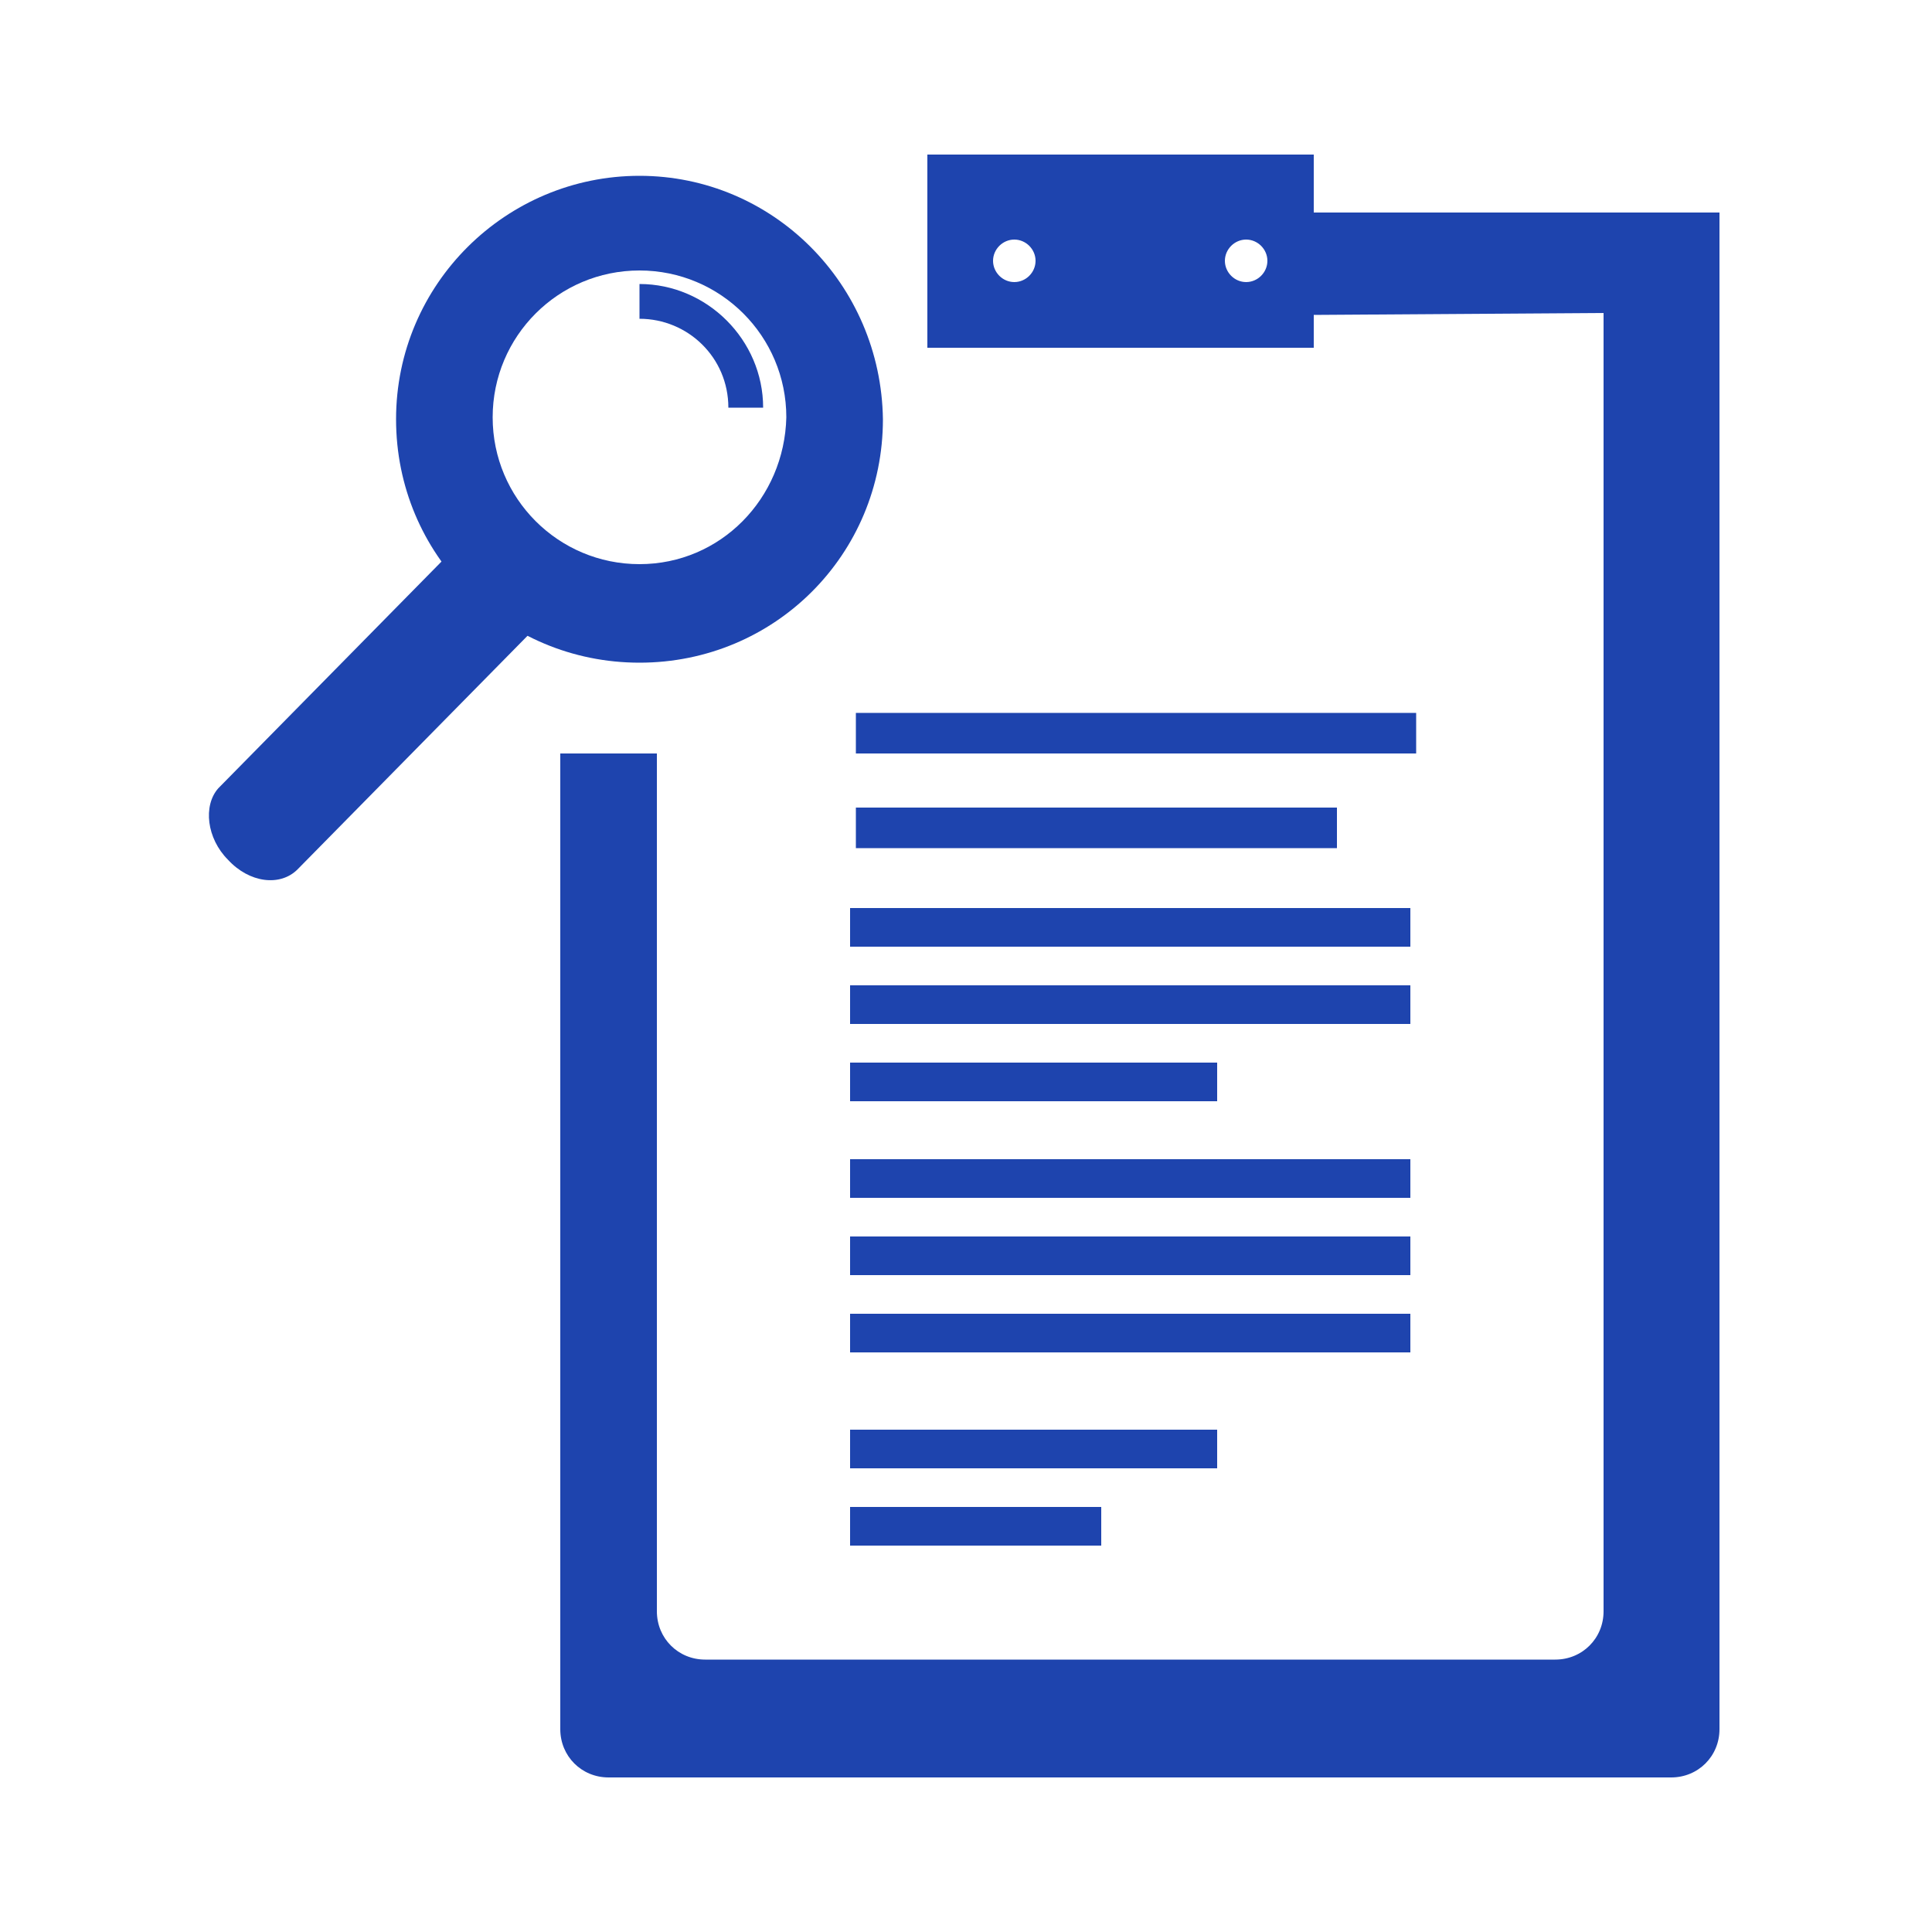
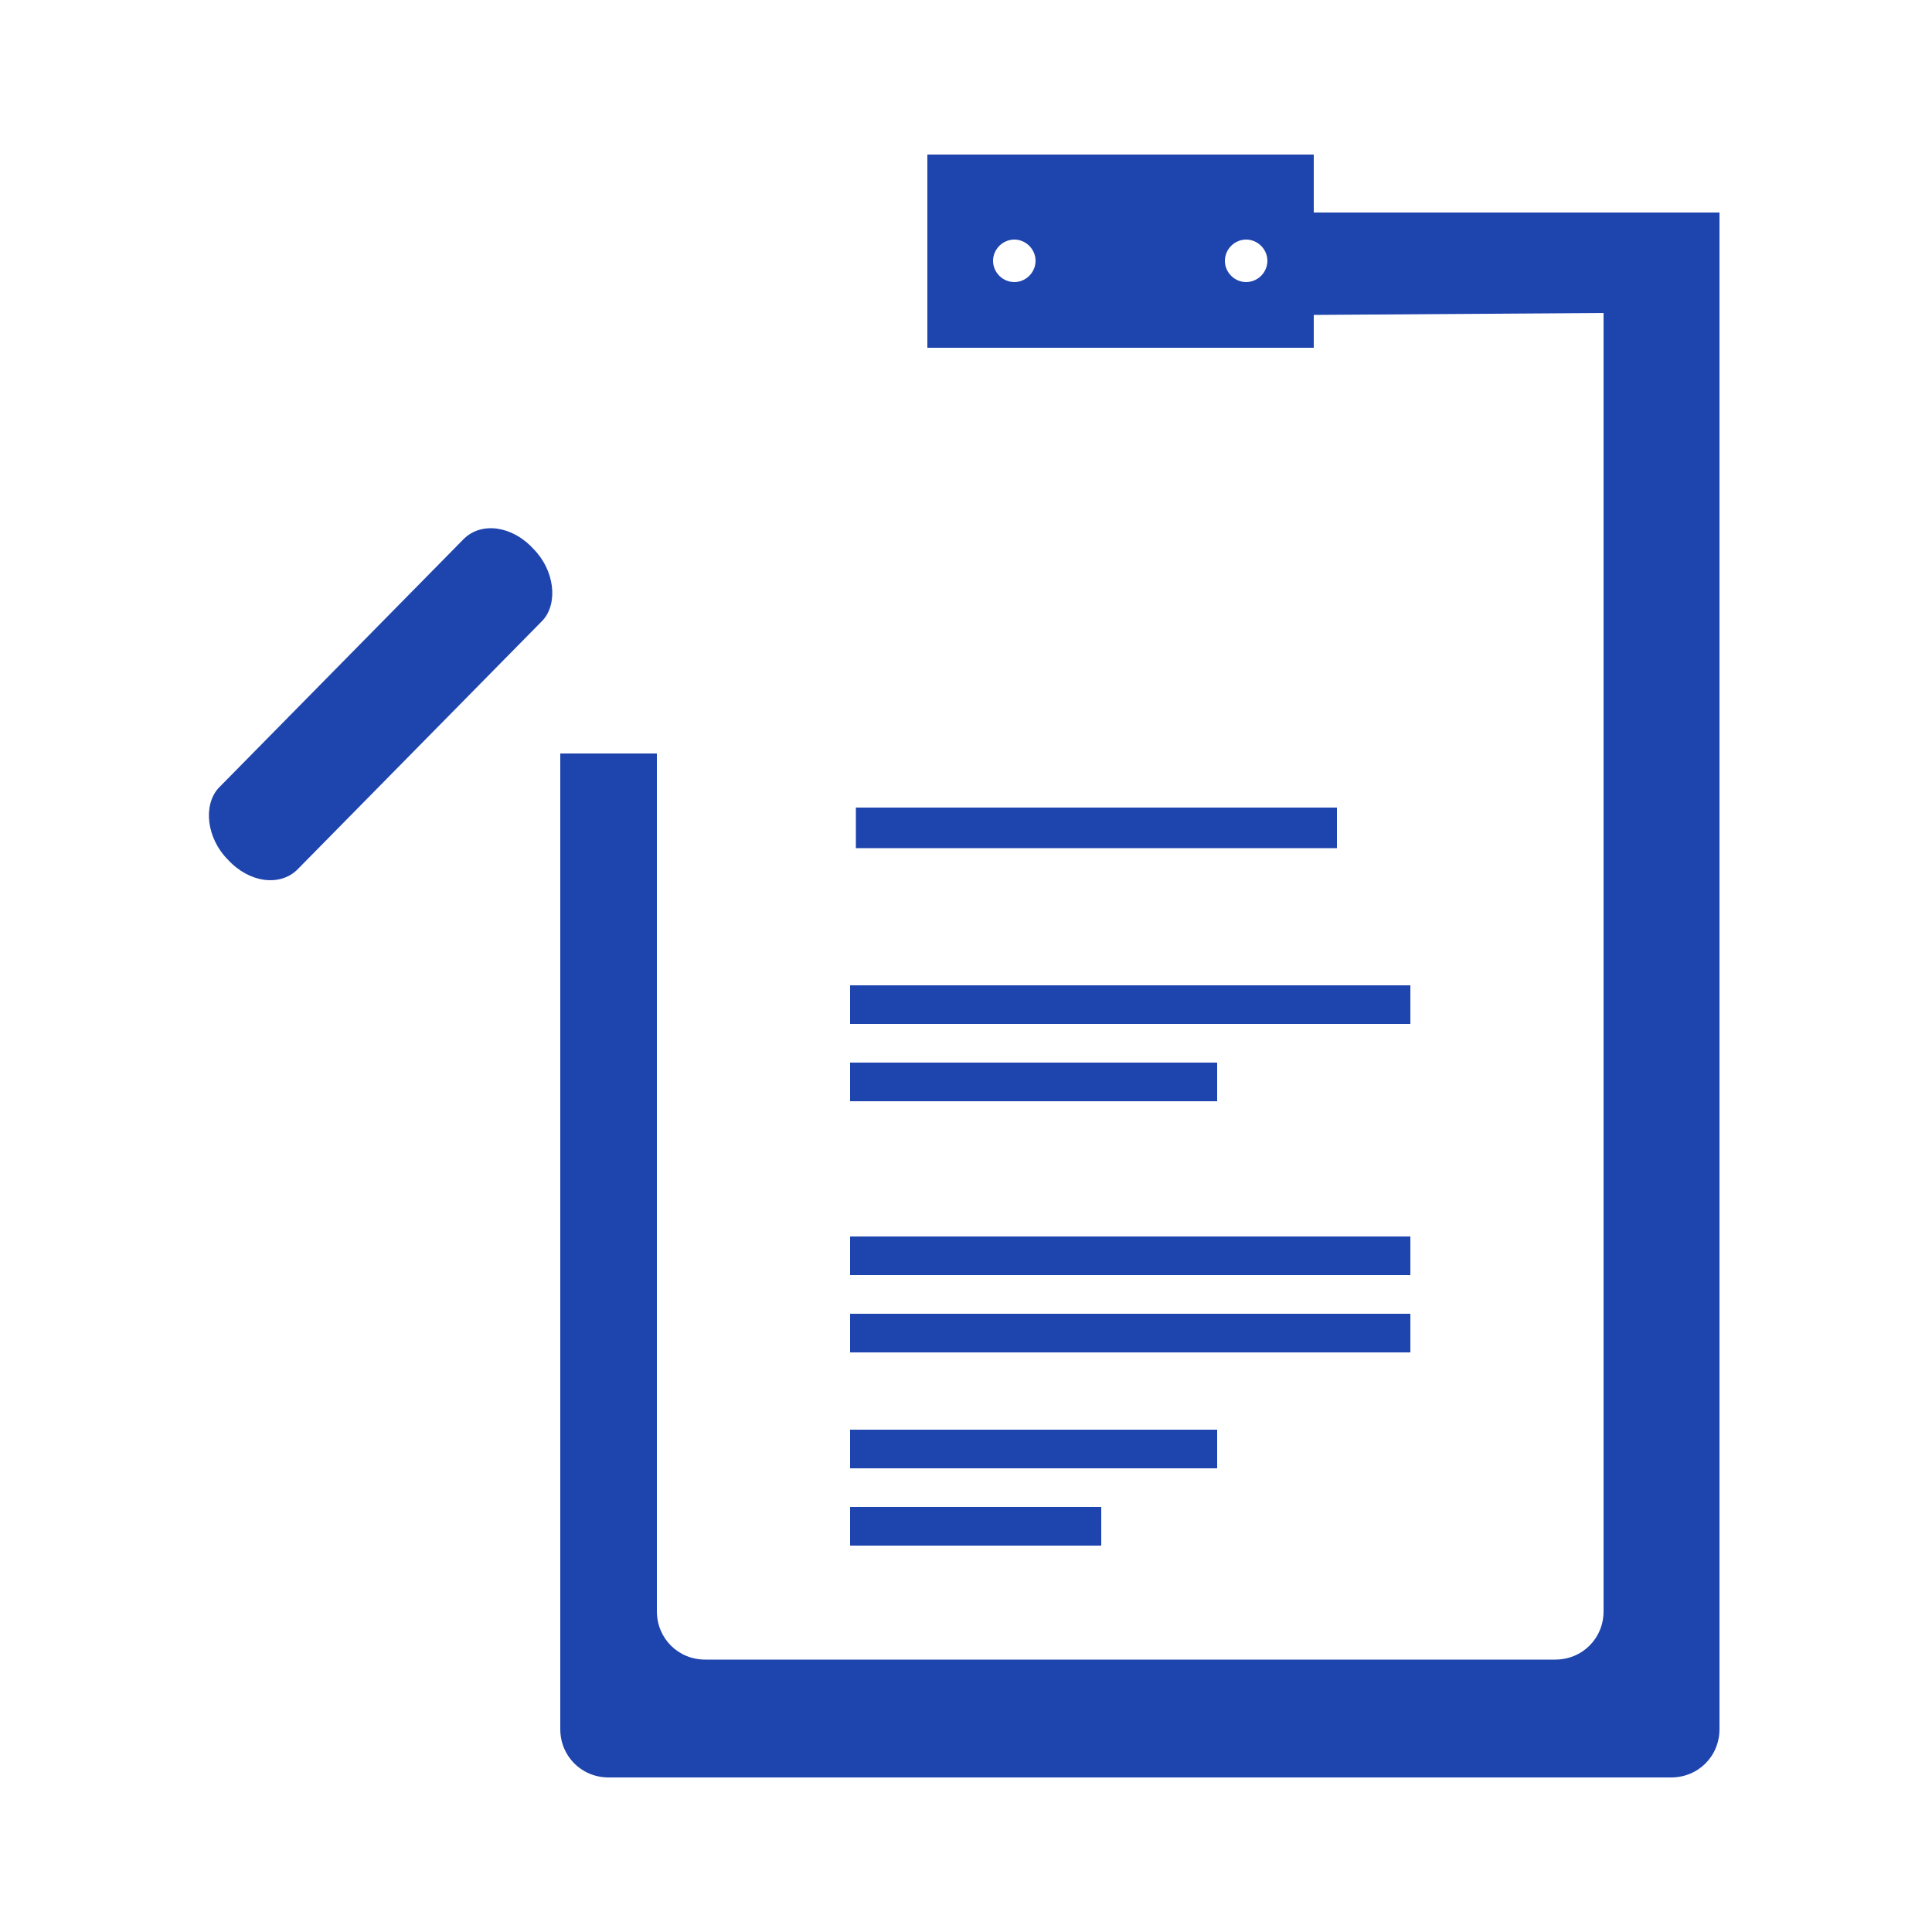
<svg xmlns="http://www.w3.org/2000/svg" version="1.1" id="Layer_1" x="0px" y="0px" viewBox="0 0 100 100" enable-background="new 0 0 100 100" xml:space="preserve">
  <g id="XMLID_2455_">
-     <rect id="XMLID_143_" x="44.3" y="36.9" fill="#1E44AE" width="29" height="2.1" />
    <rect id="XMLID_134_" x="44.3" y="41.8" fill="#1E44AE" width="24.9" height="2.1" />
    <path id="XMLID_133_" fill-rule="evenodd" clip-rule="evenodd" fill="#1E44AE" d="M73,51v2c-12,0-21,0-29,0v-2C52,51,61,51,73,51z" />
-     <path id="XMLID_129_" fill-rule="evenodd" clip-rule="evenodd" fill="#1E44AE" d="M73,47v2c-12,0-21,0-29,0v-2C52,47,61,47,73,47z" />
    <path id="XMLID_127_" fill-rule="evenodd" clip-rule="evenodd" fill="#1E44AE" d="M44,57c0,0,0,0,0-2c5,0,13,0,19,0c0,2,0,2,0,2   C57,57,49,57,44,57z" />
    <path id="XMLID_115_" fill-rule="evenodd" clip-rule="evenodd" fill="#1E44AE" d="M44,80c0,0,0,0,0-2c3,0,9,0,13,0c0,2,0,2,0,2   C53,80,47,80,44,80z" />
    <path id="XMLID_111_" fill-rule="evenodd" clip-rule="evenodd" fill="#1E44AE" d="M73,64v2c-12,0-21,0-29,0v-2C52,64,61,64,73,64z" />
-     <path id="XMLID_108_" fill-rule="evenodd" clip-rule="evenodd" fill="#1E44AE" d="M73,60v2c-12,0-21,0-29,0v-2C52,60,61,60,73,60z" />
    <path id="XMLID_107_" fill-rule="evenodd" clip-rule="evenodd" fill="#1E44AE" d="M73,68v2c-12,0-21,0-29,0v-2C52,68,61,68,73,68z" />
    <path id="XMLID_106_" fill-rule="evenodd" clip-rule="evenodd" fill="#1E44AE" d="M44,76c0,0,0,0,0-2c5,0,13,0,19,0c0,2,0,2,0,2   C57,76,49,76,44,76z" />
    <g id="XMLID_2255_">
      <path id="XMLID_2293_" fill="#1E44AE" d="M48,18h20v-1.7l15-0.1v67.2c0,1.4-1.1,2.5-2.5,2.5h-44c-1.4,0-2.5-1.1-2.5-2.5V39l-5,0    l0,50.5c0,1.4,1.1,2.5,2.5,2.5h55c1.4,0,2.5-1.1,2.5-2.5V67V52V11l-21,0V8H48v2.9v5V18z M64.5,12.4c0.6,0,1.1,0.5,1.1,1.1    c0,0.6-0.5,1.1-1.1,1.1c-0.6,0-1.1-0.5-1.1-1.1C63.4,12.9,63.9,12.4,64.5,12.4z M52.5,12.4c0.6,0,1.1,0.5,1.1,1.1    c0,0.6-0.5,1.1-1.1,1.1s-1.1-0.5-1.1-1.1C51.4,12.9,51.9,12.4,52.5,12.4z" />
    </g>
    <g id="XMLID_151_">
      <path id="XMLID_2327_" fill="#1E44AE" d="M15.4,45c-0.9,0.9-2.5,0.7-3.6-0.5l0,0c-1.1-1.1-1.3-2.8-0.5-3.7l12.7-12.9    c0.9-0.9,2.5-0.7,3.6,0.5l0,0c1.1,1.1,1.3,2.8,0.5,3.7L15.4,45z" />
-       <path id="XMLID_2324_" fill="#1E44AE" d="M33.1,9.1c-6.9,0-12.6,5.6-12.6,12.6s5.6,12.6,12.6,12.6s12.6-5.6,12.6-12.6    C45.6,14.7,40,9.1,33.1,9.1z M33.1,29.2c-4.2,0-7.6-3.4-7.6-7.6s3.4-7.6,7.6-7.6s7.6,3.4,7.6,7.6C40.6,25.8,37.3,29.2,33.1,29.2z" />
-       <path id="XMLID_2323_" fill="#1E44AE" d="M33.1,14.7v1.8c2.5,0,4.6,2,4.6,4.6h1.8C39.5,17.6,36.6,14.7,33.1,14.7z" />
    </g>
  </g>
</svg>